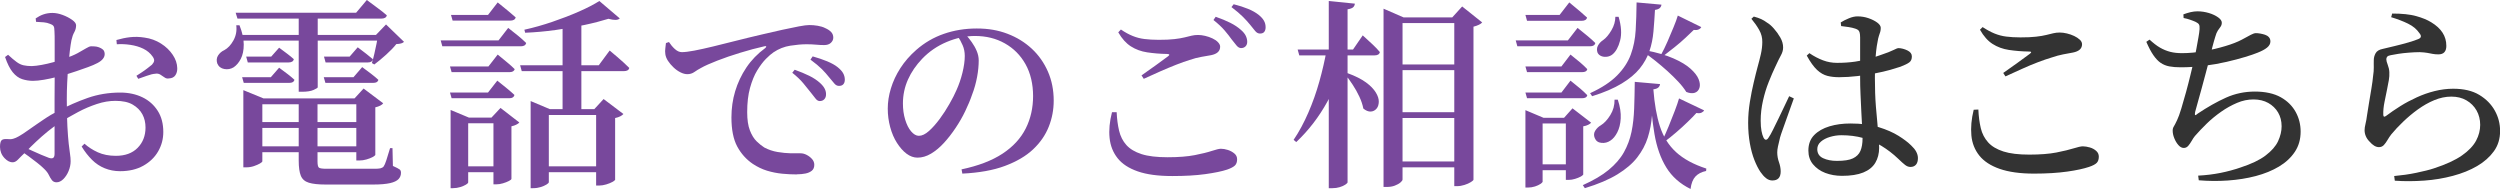
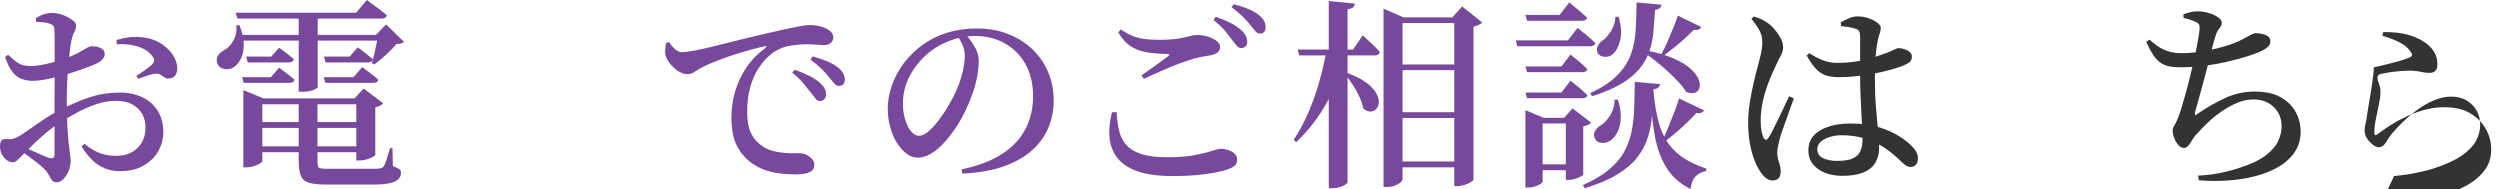
<svg xmlns="http://www.w3.org/2000/svg" id="_レイヤー_2" data-name="レイヤー_2" viewBox="0 0 247.39 18.7">
  <defs>
    <style>
      .cls-1 {
        fill: #78489c;
      }

      .cls-2 {
        fill: #333;
      }
    </style>
  </defs>
  <g id="_レイヤー_3" data-name="レイヤー_3">
    <g>
      <path class="cls-1" d="M11.88,16.94c-.55,0-1.05-.1-1.52-.29s-.89-.47-1.26-.84c-.37-.37-.71-.8-1.02-1.31l.28-.28c.37.33.81.62,1.32.85.51.23,1.1.35,1.78.35.92,0,1.64-.26,2.16-.79.52-.53.78-1.2.78-2.01,0-.48-.1-.92-.31-1.31-.21-.39-.53-.71-.96-.96-.43-.25-1-.37-1.71-.37-.59,0-1.2.1-1.83.31-.63.21-1.26.47-1.87.8-.61.33-1.2.66-1.76,1.01-.37.24-.77.53-1.19.87-.42.34-.82.69-1.2,1.05-.38.36-.72.69-1.01,1-.35.33-.61.59-.78.77-.17.18-.35.27-.52.27-.16,0-.3-.04-.43-.11-.13-.07-.25-.17-.37-.29-.16-.17-.28-.35-.35-.54s-.11-.38-.11-.58c0-.32.05-.53.14-.64.09-.11.27-.15.52-.14.27.03.48.02.65-.03.17-.05.34-.12.53-.23.24-.13.58-.35,1.01-.66.43-.31.91-.63,1.42-.98s1.02-.65,1.51-.9c.93-.49,1.9-.92,2.9-1.27,1-.35,2.07-.53,3.22-.53.83,0,1.56.16,2.2.47.64.31,1.14.76,1.51,1.34s.55,1.28.55,2.09c0,.69-.17,1.33-.51,1.92-.34.59-.83,1.06-1.47,1.42-.64.36-1.41.54-2.3.54ZM3.26,8c-.37,0-.73-.06-1.07-.17-.34-.11-.65-.34-.93-.68-.28-.34-.53-.84-.76-1.51l.3-.22c.33.31.61.54.84.71.23.17.46.28.69.33.23.05.5.08.81.08.29-.01.62-.05.99-.12.37-.07.74-.15,1.13-.26.39-.11.75-.22,1.08-.34.55-.19.99-.37,1.34-.56.35-.19.63-.35.84-.48.21-.13.38-.2.5-.2.07,0,.17,0,.32.01.15,0,.3.04.45.09.15.05.28.13.39.22.11.09.17.24.18.44,0,.35-.24.65-.72.9-.25.13-.56.27-.93.4-.37.13-.75.27-1.14.4-.39.13-.76.25-1.11.36-.21.05-.51.13-.9.23s-.79.19-1.21.26c-.42.07-.78.11-1.09.11ZM5.6,18.04c-.2,0-.35-.07-.46-.21-.11-.14-.21-.31-.31-.52-.1-.21-.26-.41-.47-.61-.19-.19-.42-.39-.69-.6-.27-.21-.55-.42-.83-.63-.28-.21-.54-.38-.78-.53l.3-.4c.27.12.55.25.85.39.3.14.59.27.88.39s.54.22.75.3c.21.07.36.06.44-.01.08-.07.12-.2.12-.39v-5.46c0-.48,0-1.05.01-1.71,0-.66,0-1.32,0-1.98v-1.8c0-.54,0-.93-.02-1.17,0-.27-.03-.44-.1-.53-.07-.09-.18-.16-.34-.21-.19-.08-.39-.13-.61-.15s-.48-.04-.77-.05l-.04-.34c.25-.17.51-.31.78-.4.27-.09.56-.14.88-.14s.66.07,1.01.2c.35.13.66.29.93.48.27.19.4.37.4.54,0,.25-.06.48-.18.69-.12.21-.21.47-.28.79-.05.27-.11.62-.16,1.06-.05.44-.1.93-.15,1.47-.05.54-.08,1.09-.11,1.66-.03.57-.04,1.12-.04,1.65,0,1.11.02,2.01.06,2.71.04.7.08,1.26.13,1.69.05.43.09.77.13,1.02.04.25.06.49.06.72,0,.32-.07.64-.2.96-.13.32-.31.59-.52.8-.21.21-.44.32-.68.32ZM16.72,7.76c-.16.03-.31,0-.44-.1-.13-.09-.27-.19-.42-.28-.15-.09-.32-.12-.52-.08-.2.01-.47.08-.81.2-.34.12-.62.22-.85.3l-.18-.3c.13-.08.3-.19.51-.33.21-.14.41-.28.6-.43.19-.15.34-.26.43-.34.12-.13.19-.26.21-.37.02-.11-.02-.25-.13-.41-.24-.35-.55-.61-.94-.8-.39-.19-.81-.31-1.27-.38-.46-.07-.91-.09-1.35-.06l-.04-.42c.45-.13.91-.23,1.36-.28.45-.05.93-.04,1.42.04.6.08,1.14.28,1.63.59.49.31.87.68,1.16,1.11s.44.87.45,1.32c.01.27-.05.5-.18.7-.13.2-.35.31-.64.32Z" />
      <path class="cls-1" d="M23.38,2.5h.32c.28.71.42,1.34.42,1.91s-.1,1.04-.29,1.41c-.19.37-.43.65-.71.84-.28.17-.59.23-.92.17-.33-.06-.57-.24-.7-.55-.09-.29-.07-.56.08-.79.15-.23.35-.41.62-.53.35-.19.65-.51.9-.96.25-.45.35-.95.28-1.5ZM23.32,1.26h11.92l1.06-1.26c.44.33.82.61,1.13.84.31.23.6.45.85.68-.05.21-.23.32-.54.32h-14.24l-.18-.58ZM23.7,3.46h14.86v.56h-14.86v-.56ZM23.96,7.64h2.84l.82-.94c.35.25.64.47.87.65.23.18.45.36.65.55-.05.2-.22.3-.5.3h-4.52l-.16-.56ZM24.08,9.74v-.82l2,.82h10.08v.58h-10.2v5.64c0,.05-.08.13-.24.22-.16.09-.36.18-.6.26-.24.08-.49.12-.76.12h-.28v-6.82ZM24.36,5.6h2.48l.78-.88c.32.24.6.45.83.62.23.17.44.35.63.52-.05.21-.23.32-.52.32h-4.04l-.16-.58ZM25.08,12.08h11.04v.58h-11.04v-.58ZM25.08,14.48h11.04v.58h-11.04v-.58ZM29.56,1.26h1.88v7.38c0,.05-.14.14-.41.26-.27.12-.66.18-1.15.18h-.32V1.26ZM29.56,9.8h1.86v6.18c0,.33.05.54.14.61s.34.11.74.11h4.74c.25,0,.45-.01.59-.04.14-.03.25-.09.33-.18.08-.11.17-.31.27-.62.1-.31.22-.71.37-1.2h.24l.04,1.76c.36.16.58.28.67.35.09.07.13.18.13.33,0,.24-.08.45-.24.62-.16.17-.44.31-.84.4-.4.09-.95.14-1.66.14h-4.72c-.72,0-1.27-.06-1.66-.18s-.65-.35-.79-.69c-.14-.34-.21-.84-.21-1.51v-6.08ZM32.04,7.64h2.94l.86-1c.36.27.67.5.92.69.25.19.48.38.68.57-.04.2-.21.3-.5.3h-4.74l-.16-.56ZM32.06,5.6h2.54l.8-.92c.33.25.62.47.85.65s.45.36.65.53c-.04.21-.21.32-.5.32h-4.18l-.16-.58ZM35.26,9.74h-.18l.9-.98,1.94,1.46c-.05.08-.15.16-.29.23-.14.07-.3.13-.49.17v4.72s-.09.11-.26.2c-.17.09-.38.17-.62.24-.24.07-.47.1-.7.1h-.3v-6.14ZM37.42,3.46h-.22l1-1.04,1.78,1.72c-.12.13-.37.21-.76.22-.25.32-.59.67-1.01,1.05-.42.38-.81.7-1.17.97l-.24-.14c.08-.25.16-.55.24-.9s.15-.69.22-1.02c.07-.33.12-.62.16-.86Z" />
-       <path class="cls-1" d="M43.61,4h5.72l.96-1.24c.41.32.76.6,1.04.83.28.23.53.46.74.67-.05.21-.23.32-.52.32h-7.78l-.16-.58ZM44.53,6.58h3.8l.92-1.18c.39.32.71.59.97.8.26.21.5.43.71.64-.05.2-.23.3-.52.3h-5.72l-.16-.56ZM44.53,9.16h3.76l.92-1.18c.39.31.71.57.98.79s.51.43.72.63c-.05.21-.22.32-.5.32h-5.72l-.16-.56ZM44.59,11.64v-.76l1.82.76h3.38v.56h-3.46v5.84c0,.07-.07.14-.22.23-.15.09-.33.17-.56.24-.23.07-.47.11-.72.11h-.24v-6.98ZM44.63,1.48h3.66l.96-1.24c.4.32.74.6,1.02.83.28.23.53.45.76.65-.05.21-.23.32-.54.32h-5.7l-.16-.56ZM45.43,16.46h4.36v.58h-4.36v-.58ZM48.83,11.64h-.2l.9-.96,1.86,1.44c-.05.07-.15.14-.29.21-.14.07-.3.13-.49.17v5.2c0,.05-.08.12-.25.21-.17.09-.36.16-.59.23-.23.07-.44.1-.64.1h-.3v-6.6ZM51.47,6.46h7.78l1.08-1.46c.25.21.49.41.7.59.21.18.43.37.65.57.22.2.42.39.59.56-.04.21-.22.32-.54.32h-10.1l-.16-.58ZM59.31.1l2.02,1.72c-.08.09-.22.14-.41.15-.19,0-.43-.03-.71-.11-.68.21-1.47.42-2.37.61-.9.19-1.86.36-2.87.5-1.01.14-2.01.23-3,.27l-.08-.3c.91-.2,1.83-.46,2.77-.78.94-.32,1.82-.66,2.64-1.02.82-.36,1.49-.71,2.01-1.04ZM52.51,10.8v-.8l1.9.8h5.52v.58h-5.62v6.64c0,.07-.08.15-.23.24s-.34.18-.57.25c-.23.07-.47.11-.74.11h-.26v-7.82ZM53.51,16.46h6.36v.58h-6.36v-.58ZM55.67,2.32l1.86-.66v9.32h-1.86V2.32ZM58.99,10.8h-.18l.92-1,1.96,1.48c-.07.08-.17.16-.31.23-.14.07-.31.13-.51.17v6.12s-.09.11-.26.2c-.17.09-.38.18-.62.25-.24.07-.47.11-.68.11h-.32v-7.56Z" />
      <path class="cls-1" d="M78.86,17.26c-.45,0-.94-.02-1.45-.07-.51-.05-1.02-.15-1.51-.3-.49-.15-.96-.38-1.4-.67-.65-.44-1.17-1.02-1.55-1.73-.38-.71-.57-1.67-.57-2.87,0-.89.12-1.76.37-2.59.25-.83.62-1.62,1.11-2.35.49-.73,1.11-1.37,1.86-1.92.08-.07.11-.12.1-.16-.01-.04-.07-.05-.18-.02-.77.17-1.57.39-2.39.64-.82.25-1.58.51-2.27.78-.69.27-1.24.51-1.64.74-.2.11-.41.23-.62.38s-.45.22-.7.22c-.21,0-.44-.06-.68-.18-.24-.12-.47-.28-.69-.49-.22-.21-.4-.42-.55-.65-.15-.23-.23-.45-.26-.66-.03-.2-.03-.4,0-.59.03-.19.05-.36.06-.51l.3-.1c.16.25.35.48.58.69.23.21.46.31.7.31.28,0,.69-.05,1.22-.15s1.15-.24,1.86-.41c.71-.17,1.47-.36,2.29-.57.82-.21,1.66-.41,2.51-.61.73-.17,1.42-.33,2.05-.47.63-.14,1.18-.25,1.65-.34.47-.09.81-.13,1.02-.13.28,0,.56.02.84.07.28.05.53.12.74.23.25.11.45.24.59.39.14.15.21.34.21.55,0,.2-.08.37-.24.52-.16.15-.38.22-.66.22-.24,0-.51-.01-.81-.04-.3-.03-.62-.04-.95-.04-.47,0-1,.05-1.59.14-.59.09-1.15.31-1.67.66-.2.13-.45.35-.74.64s-.58.68-.87,1.15c-.29.47-.52,1.05-.71,1.73-.19.68-.28,1.48-.28,2.4,0,.75.09,1.35.27,1.81.18.46.4.82.67,1.08.27.26.52.46.76.61.4.21.83.36,1.3.44.47.08.91.12,1.32.13.41,0,.73,0,.96,0,.2,0,.4.05.61.16.21.11.38.24.53.41.15.17.22.36.22.57,0,.25-.08.45-.24.58-.16.13-.37.23-.63.28-.26.05-.54.08-.85.08ZM81.12,10c-.15,0-.29-.08-.42-.25s-.29-.37-.48-.61c-.2-.25-.44-.55-.72-.89-.28-.34-.65-.69-1.1-1.05l.24-.3c.53.19,1.01.39,1.44.6s.78.45,1.06.7c.23.21.39.41.48.6.09.19.13.37.12.56,0,.19-.06.34-.17.46s-.26.18-.45.18ZM83.02,8.5c-.17,0-.33-.08-.46-.24-.13-.16-.31-.37-.52-.62-.2-.25-.43-.52-.7-.79-.27-.27-.65-.59-1.14-.95l.22-.32c.53.15,1.01.31,1.44.49.43.18.77.37,1.02.57.25.2.44.4.55.6.11.2.17.41.17.64,0,.2-.05.35-.15.46-.1.11-.24.16-.43.16Z" />
      <path class="cls-1" d="M95.15,16.76c1.65-.35,3-.86,4.05-1.55,1.05-.69,1.81-1.52,2.3-2.49.49-.97.73-2.05.73-3.22s-.25-2.26-.75-3.15c-.5-.89-1.18-1.57-2.05-2.06-.87-.49-1.85-.73-2.96-.73-.92,0-1.85.2-2.78.59-.93.39-1.75.95-2.44,1.67-.6.63-1.07,1.31-1.4,2.05-.33.74-.5,1.53-.5,2.37,0,.57.07,1.1.22,1.59.15.49.34.88.59,1.17.25.29.5.44.77.44.31,0,.64-.16,1-.48.36-.32.71-.72,1.06-1.19.35-.47.67-.97.96-1.48.29-.51.53-.97.7-1.37.24-.53.44-1.11.59-1.72.15-.61.23-1.17.23-1.66,0-.39-.07-.74-.21-1.06-.14-.32-.3-.62-.49-.9l.8-.14c.2.21.4.46.59.73.19.27.36.56.49.87.13.31.2.62.2.94,0,.49-.05,1.04-.16,1.63-.11.59-.27,1.18-.5,1.77-.17.51-.4,1.04-.67,1.61-.27.57-.59,1.12-.95,1.66s-.74,1.03-1.15,1.48c-.41.45-.83.8-1.28,1.07-.45.27-.9.4-1.35.4-.37,0-.73-.13-1.08-.39-.35-.26-.66-.62-.95-1.07-.29-.45-.51-.97-.67-1.56-.16-.59-.24-1.2-.24-1.84s.1-1.3.31-1.99c.21-.69.52-1.36.94-2.01.42-.65.94-1.25,1.57-1.8.81-.71,1.72-1.24,2.73-1.59,1.01-.35,2.09-.53,3.25-.53s2.12.17,3.04.52,1.72.84,2.41,1.48,1.22,1.4,1.6,2.27c.38.87.57,1.83.57,2.87,0,.89-.16,1.75-.49,2.58-.33.83-.84,1.57-1.55,2.24-.71.67-1.64,1.21-2.79,1.64-1.15.43-2.56.68-4.21.76l-.08-.42Z" />
      <path class="cls-1" d="M116,17.42c-1.39,0-2.52-.15-3.41-.46-.89-.31-1.55-.74-2-1.31-.45-.57-.71-1.23-.79-2-.08-.77,0-1.62.24-2.55h.46c.03.67.11,1.28.24,1.83.13.55.37,1.03.72,1.42s.85.69,1.5.9c.65.21,1.51.31,2.58.31s1.98-.07,2.69-.21,1.28-.28,1.7-.42c.42-.14.72-.21.89-.21.21,0,.44.04.69.12.25.08.46.2.64.35.18.15.27.34.27.57,0,.27-.07.47-.21.61-.14.14-.4.28-.77.41-.51.17-1.23.32-2.16.45-.93.13-2.03.19-3.28.19ZM112.96,7.46c.44-.31.91-.64,1.41-1,.5-.36.91-.66,1.23-.9.17-.13.14-.21-.1-.22-.72-.01-1.38-.07-1.98-.16-.6-.09-1.14-.29-1.61-.59-.47-.3-.89-.76-1.25-1.39l.26-.28c.41.28.8.49,1.17.64.37.15.75.25,1.16.3s.88.08,1.41.08c.63,0,1.14-.02,1.55-.07.41-.05.74-.1,1.01-.17.27-.07.5-.12.7-.17.2-.05.41-.07.64-.07.21,0,.45.03.7.09.25.06.49.14.72.25.23.11.41.23.55.38.14.15.21.29.21.44,0,.44-.3.72-.9.84-.29.05-.62.11-.97.17-.35.06-.74.16-1.17.31-.36.11-.79.26-1.3.46-.51.2-1.03.42-1.58.66-.55.24-1.09.49-1.64.74l-.22-.34ZM122.8,4.76c-.16-.01-.31-.1-.44-.26-.13-.16-.29-.36-.48-.6-.19-.27-.42-.56-.7-.89-.28-.33-.65-.67-1.1-1.03l.22-.32c.55.19,1.03.39,1.45.6.42.21.77.45,1.05.7.23.2.39.4.48.59.09.19.14.39.14.59,0,.19-.06.34-.17.45s-.26.17-.45.17ZM124.68,3.32c-.17,0-.33-.08-.47-.25-.14-.17-.31-.38-.51-.63-.2-.24-.43-.5-.7-.77-.27-.27-.65-.6-1.14-.97l.22-.28c.53.13,1.01.29,1.43.46s.76.37,1.03.58c.25.2.43.4.54.6.11.2.16.41.16.64,0,.2-.05.35-.14.46-.09.11-.23.16-.42.16Z" />
      <path class="cls-1" d="M131.29,4.9h1.92v.32c-.41,1.72-1.03,3.33-1.86,4.84-.83,1.51-1.85,2.84-3.08,4l-.26-.22c.55-.81,1.03-1.71,1.46-2.7.43-.99.79-2.01,1.09-3.08.3-1.07.54-2.12.73-3.16ZM128.41,4.9h5.48l.96-1.4c.4.36.73.67,1,.92.27.25.5.5.7.74-.05.21-.23.32-.52.32h-7.46l-.16-.58ZM131.49.1l2.58.26c-.01.15-.07.27-.17.36-.1.09-.28.16-.55.2v17.12c0,.05-.07.13-.22.23-.15.1-.33.18-.56.25s-.46.1-.7.1h-.38V.1ZM133.35,7.24c.77.28,1.38.59,1.83.92.45.33.77.67.97,1,.2.33.3.64.29.92s-.08.51-.23.68c-.15.17-.34.27-.57.28-.23.01-.48-.09-.73-.3-.07-.37-.2-.76-.39-1.17s-.41-.8-.66-1.18c-.25-.38-.49-.72-.73-1.01l.22-.14ZM136.91,1.72v-.86l1.98.86h5.9v.56h-6v15.48c0,.08-.07.18-.21.3-.14.12-.33.22-.56.31-.23.09-.5.13-.79.13h-.32V1.72ZM137.93,15.98h6.96v.58h-6.96v-.58ZM137.95,6.38h6.96v.56h-6.96v-.56ZM137.95,11.1h6.96v.58h-6.96v-.58ZM143.91,1.72h-.2l.98-1.08,1.98,1.58c-.07.08-.17.16-.32.23-.15.07-.33.14-.54.19v15.14c0,.05-.09.13-.26.24-.17.11-.38.2-.63.28-.25.08-.49.12-.73.12h-.28V1.72Z" />
      <path class="cls-1" d="M149.99,4h5.16l.96-1.24c.4.32.74.6,1.02.83.28.23.53.46.74.67-.05.21-.23.32-.52.32h-7.2l-.16-.58ZM150.95,1.48h3.38l.96-1.24c.4.33.74.61,1.01.84.27.23.52.45.75.66-.05.21-.23.32-.54.32h-5.4l-.16-.58ZM150.95,6.58h3.56l.9-1.18c.39.31.71.57.97.79.26.22.49.44.69.65-.04.2-.21.3-.52.3h-5.44l-.16-.56ZM150.95,9.16h3.56l.9-1.18c.39.31.71.57.97.79s.49.44.69.65c-.04.2-.21.3-.52.3h-5.44l-.16-.56ZM150.95,11.66v-.76l1.8.76h3.28v.56h-3.38v5.78s-.07.11-.21.2c-.14.09-.32.18-.54.25-.22.07-.46.11-.71.11h-.24v-6.9ZM151.84,16.26h4.12v.58h-4.12v-.58ZM154.95,11.66h-.18l.84-.94,1.84,1.42c-.05.07-.15.14-.29.21-.14.07-.3.12-.49.15v4.78s-.08.1-.24.19c-.16.09-.35.16-.57.23-.22.07-.43.1-.63.1h-.28v-6.14ZM163.61,8.84c-.03.89-.07,1.74-.13,2.53-.06.79-.2,1.54-.42,2.24-.22.7-.57,1.35-1.04,1.96-.47.61-1.13,1.17-1.96,1.68-.83.51-1.91.97-3.23,1.37l-.2-.3c1.05-.47,1.91-.97,2.56-1.51s1.16-1.12,1.51-1.75c.35-.63.6-1.3.75-2.02.15-.72.23-1.49.26-2.31.03-.82.05-1.7.06-2.63l2.5.22c-.01.13-.07.25-.17.34-.1.09-.26.15-.49.18ZM161.95.24l2.46.22c-.01.13-.07.25-.17.34-.1.09-.26.15-.47.18-.04.73-.09,1.44-.15,2.13-.06.69-.19,1.34-.4,1.95-.21.61-.53,1.19-.96,1.72-.43.53-1.03,1.03-1.79,1.49-.76.46-1.73.88-2.92,1.25l-.2-.3c1.16-.53,2.05-1.12,2.68-1.76.63-.64,1.08-1.33,1.35-2.07.27-.74.43-1.54.48-2.4.05-.86.08-1.78.09-2.75ZM159.77,9.86h.32c.23.69.32,1.31.29,1.86-.03.55-.15,1.01-.34,1.38-.19.37-.42.65-.69.82-.25.17-.54.25-.87.22-.33-.03-.55-.19-.67-.48-.11-.27-.09-.51.05-.73.14-.22.32-.4.55-.53.33-.2.65-.54.94-1.01.29-.47.43-.98.42-1.53ZM159.85,1.66h.32c.27.92.32,1.7.15,2.35-.17.65-.42,1.1-.75,1.37-.15.12-.32.2-.52.23-.2.03-.39.02-.57-.05-.18-.07-.31-.18-.39-.34-.09-.25-.08-.49.04-.71.12-.22.29-.4.52-.55.28-.2.55-.52.81-.96.26-.44.39-.89.39-1.34ZM162.85,4.98c1.11.21,2.02.48,2.75.8.73.32,1.29.66,1.69,1.02.4.36.67.71.8,1.04.13.33.16.62.08.86-.08.24-.23.4-.46.48-.23.08-.51.05-.84-.08-.2-.32-.46-.66-.79-1.01-.33-.35-.69-.71-1.08-1.06-.39-.35-.79-.69-1.19-1.01s-.78-.6-1.14-.84l.18-.2ZM163.61,8.84c.11,1.43.32,2.65.65,3.67.33,1.02.86,1.87,1.59,2.54.73.67,1.73,1.22,3,1.63l-.02.24c-.45.09-.81.28-1.06.55-.25.27-.41.68-.48,1.23-1.04-.51-1.84-1.22-2.4-2.13s-.95-2.02-1.17-3.31c-.22-1.29-.36-2.75-.43-4.36l.32-.06ZM166.03,1.54l2.32,1.14c-.04.09-.12.17-.25.23-.13.06-.29.08-.49.05-.21.21-.49.47-.82.78-.33.31-.69.62-1.08.93-.39.31-.77.61-1.14.89l-.2-.14c.21-.39.43-.82.64-1.31.21-.49.41-.96.6-1.42s.33-.84.42-1.15ZM166.15,9.74l2.48,1.18c-.03.08-.11.15-.24.22s-.31.08-.52.04c-.21.24-.5.53-.85.87s-.73.69-1.14,1.04c-.41.35-.81.68-1.21.97l-.18-.12c.2-.43.41-.9.63-1.43.22-.53.42-1.04.61-1.54s.33-.91.42-1.23Z" />
      <path class="cls-2" d="M175.39,17.86c-.23,0-.44-.08-.63-.23-.19-.15-.38-.36-.55-.61-.21-.31-.41-.7-.6-1.18s-.34-1.03-.45-1.65c-.11-.62-.17-1.3-.17-2.03,0-.69.06-1.38.17-2.07.11-.69.24-1.33.38-1.92.14-.59.26-1.09.37-1.49.13-.48.25-.92.34-1.33.09-.41.14-.8.14-1.19.01-.41-.09-.81-.31-1.2-.22-.39-.48-.75-.77-1.1l.24-.22c.29.08.54.16.73.25.19.09.4.21.61.37.19.11.4.29.64.56.24.27.45.56.64.89.19.33.28.66.28.99,0,.25-.07.51-.21.76-.14.25-.33.64-.57,1.16-.2.41-.41.91-.64,1.48-.23.57-.42,1.19-.57,1.85-.15.66-.23,1.32-.23,1.99,0,.41.03.75.08,1.02s.12.49.2.66c.07.13.14.2.23.21.09,0,.18-.06.27-.21.12-.17.27-.43.44-.78.17-.35.36-.73.56-1.14.2-.41.39-.82.58-1.21.19-.39.34-.72.46-.97l.46.22c-.09.27-.21.58-.34.95-.13.37-.27.74-.4,1.12s-.26.73-.37,1.04-.2.56-.25.75c-.09.37-.16.67-.21.9s-.07.42-.07.58c0,.33.06.66.17.97.11.31.17.62.17.91,0,.6-.27.9-.82.9ZM182.01,7.64c-.43,0-.82-.04-1.17-.13-.35-.09-.7-.28-1.03-.59s-.67-.78-1.02-1.42l.26-.24c.45.31.9.54,1.35.71.45.17.91.25,1.39.25.64,0,1.23-.04,1.78-.12.55-.08,1.03-.18,1.46-.31.43-.13.79-.24,1.08-.35.59-.2,1.01-.36,1.26-.49s.42-.19.5-.19c.29.01.59.09.88.23.29.14.44.34.44.59,0,.27-.08.46-.25.59-.17.13-.46.27-.87.43-.23.08-.56.18-1.01.31-.45.13-.95.24-1.51.35-.56.11-1.15.2-1.76.27-.61.07-1.21.11-1.78.11ZM182.27,17.4c-.6,0-1.15-.1-1.65-.29s-.9-.48-1.21-.85c-.31-.37-.46-.83-.46-1.36,0-.63.19-1.14.57-1.53s.89-.68,1.52-.87c.63-.19,1.32-.28,2.07-.28,1.08,0,2.01.12,2.79.36.78.24,1.44.53,1.97.86.53.33.95.65,1.26.96.21.2.38.4.49.61.11.21.17.42.17.63,0,.28-.06.5-.19.65-.13.15-.31.23-.55.23-.19,0-.36-.07-.53-.2s-.39-.33-.67-.6c-.53-.51-1.09-.93-1.66-1.28s-1.19-.61-1.84-.79c-.65-.18-1.37-.27-2.14-.27-.39,0-.76.06-1.13.17-.37.11-.67.27-.9.47s-.35.45-.35.74c0,.41.19.71.57.89.38.18.84.27,1.37.27.71,0,1.24-.08,1.59-.25.35-.17.6-.41.74-.74.14-.33.21-.74.21-1.23,0-.28-.01-.65-.04-1.1-.03-.45-.05-.96-.08-1.51-.03-.55-.05-1.13-.08-1.72-.03-.59-.04-1.16-.04-1.69v-3.96c0-.23-.02-.39-.05-.5-.03-.11-.08-.19-.14-.24-.06-.05-.15-.1-.27-.14-.2-.07-.42-.12-.67-.16s-.5-.07-.75-.1l-.04-.36c.23-.15.5-.28.81-.41.31-.13.6-.19.85-.19.37,0,.74.06,1.09.18s.64.27.87.44c.23.17.34.35.34.52,0,.15-.02.28-.05.39s-.08.24-.13.39c-.05.15-.1.35-.14.62-.05.24-.1.55-.14.92s-.07.79-.09,1.24c-.02.45-.03.91-.03,1.38,0,1.03.03,1.98.1,2.85.07.87.14,1.66.21,2.35s.11,1.27.11,1.72c0,.57-.13,1.07-.38,1.49-.25.42-.65.74-1.19.96s-1.24.33-2.11.33Z" />
-       <path class="cls-2" d="M201.27,17.18c-1.37,0-2.5-.16-3.39-.47-.89-.31-1.56-.75-2.01-1.31-.45-.56-.72-1.23-.79-2-.07-.77,0-1.62.23-2.54l.46-.02c.03.68.11,1.29.24,1.84.13.55.38,1.02.73,1.41.35.39.86.69,1.51.9.65.21,1.51.31,2.56.31s1.98-.07,2.69-.21c.71-.14,1.28-.28,1.7-.41.42-.13.72-.2.91-.2.21,0,.44.04.69.11.25.07.46.19.63.34.17.15.26.34.26.57,0,.27-.07.47-.2.61-.13.14-.39.28-.78.41-.51.17-1.22.33-2.15.46-.93.13-2.02.2-3.29.2ZM198.23,7.22c.44-.31.91-.64,1.41-1,.5-.36.91-.66,1.23-.9.19-.15.16-.22-.08-.22-.73-.01-1.4-.07-2-.16-.6-.09-1.14-.29-1.61-.59s-.89-.77-1.25-1.41l.26-.26c.43.28.82.49,1.19.64.37.15.75.25,1.15.3.4.05.87.08,1.4.08.63,0,1.14-.02,1.55-.07.41-.05.74-.1,1.01-.17s.5-.12.7-.17c.2-.05.41-.07.64-.07.21,0,.45.03.7.09.25.06.49.14.72.25.23.11.41.23.56.37.15.14.22.29.22.45,0,.43-.3.7-.9.82-.29.05-.62.11-.97.18-.35.07-.74.17-1.17.32-.37.11-.81.26-1.31.45s-1.03.41-1.58.66c-.55.25-1.1.5-1.65.75l-.22-.34Z" />
      <path class="cls-2" d="M215.79,6.66c-.43,0-.8-.03-1.12-.09-.32-.06-.61-.18-.86-.35-.25-.17-.49-.43-.72-.76s-.46-.77-.7-1.32l.32-.22c.36.33.7.6,1.03.79.33.19.67.33,1.02.42.35.09.74.13,1.17.13.69,0,1.41-.07,2.16-.2.75-.13,1.45-.3,2.12-.5s1.21-.41,1.64-.64c.39-.21.68-.37.89-.48.21-.11.37-.16.49-.16s.26.01.43.04c.17.03.33.07.48.12.15.05.28.13.38.24.1.11.15.25.15.42,0,.23-.11.43-.33.61-.22.18-.54.35-.95.51-.29.12-.7.26-1.23.42-.53.16-1.13.32-1.82.48-.69.16-1.42.29-2.2.39-.78.1-1.56.15-2.35.15ZM217.52,17.38c.77-.04,1.51-.13,2.21-.27.7-.14,1.36-.32,1.97-.53,1.07-.35,1.9-.74,2.49-1.19.59-.45,1.01-.92,1.24-1.42s.35-.99.35-1.47c0-.52-.12-.98-.35-1.37-.23-.39-.56-.71-.97-.94s-.9-.35-1.46-.35-1.09.11-1.63.34c-.54.23-1.07.52-1.58.88-.51.36-.99.75-1.42,1.17-.43.42-.82.83-1.17,1.23-.11.13-.21.29-.32.48-.11.19-.22.35-.34.49-.12.14-.27.21-.44.21-.19,0-.36-.09-.53-.28-.17-.19-.3-.41-.41-.68-.11-.27-.16-.52-.16-.76,0-.16.04-.29.11-.4.07-.11.18-.32.33-.64.12-.25.26-.63.41-1.13s.31-1.04.47-1.63.31-1.16.44-1.71c.13-.55.25-1.02.34-1.41.09-.4.18-.8.25-1.2s.14-.77.2-1.11c.06-.34.1-.61.11-.81.01-.21,0-.37-.06-.46-.05-.09-.17-.18-.34-.26-.15-.07-.32-.13-.51-.2-.19-.07-.42-.13-.67-.18l-.02-.36c.25-.09.49-.17.72-.22.23-.05.45-.08.66-.08.4,0,.78.06,1.15.17.37.11.67.26.91.43.24.17.36.35.36.52,0,.16-.04.29-.12.4-.08.11-.17.23-.27.38-.1.15-.18.35-.25.6-.09.29-.19.63-.29,1.02-.1.39-.21.84-.33,1.36-.11.4-.22.84-.35,1.32s-.26.96-.39,1.45c-.13.49-.26.93-.37,1.33s-.2.73-.27.98c-.03.16-.03.26,0,.3.03.04.11,0,.26-.14.97-.65,1.91-1.18,2.8-1.58.89-.4,1.85-.6,2.86-.6s1.89.19,2.55.56c.66.37,1.15.86,1.48,1.46s.49,1.25.49,1.94c0,.76-.19,1.43-.57,2-.38.57-.9,1.06-1.57,1.46-.67.4-1.43.71-2.3.94-.87.23-1.78.37-2.74.44-.96.07-1.93.06-2.9-.02l-.06-.46Z" />
-       <path class="cls-2" d="M236.91,17.42c.76-.07,1.49-.17,2.2-.32.71-.15,1.29-.29,1.74-.44,1.19-.39,2.11-.81,2.78-1.28.67-.47,1.13-.96,1.4-1.47.27-.51.4-1.03.4-1.55s-.12-1.01-.36-1.43c-.24-.42-.57-.75-1-1-.43-.25-.93-.37-1.5-.37s-1.12.12-1.68.35c-.56.23-1.1.54-1.63.92-.53.38-1.01.79-1.46,1.22-.45.43-.84.85-1.17,1.25-.13.17-.26.36-.37.55-.11.19-.23.36-.36.5s-.29.21-.49.21c-.31,0-.62-.19-.94-.56-.16-.16-.28-.34-.36-.53-.08-.19-.12-.39-.12-.59,0-.17.03-.38.09-.62.06-.24.11-.52.15-.84.05-.35.12-.76.2-1.25s.16-.97.24-1.44c.08-.47.13-.87.16-1.19.05-.35.08-.64.07-.87s0-.47,0-.71.06-.47.18-.69.35-.36.7-.43c.32-.08.71-.17,1.17-.28.46-.11.92-.23,1.37-.36.45-.13.8-.25,1.04-.36.25-.12.27-.31.04-.58-.25-.37-.62-.68-1.11-.92s-1.04-.45-1.67-.64l.1-.36c.97,0,1.76.08,2.37.25.61.17,1.1.37,1.49.61.51.31.88.65,1.13,1.04.25.39.37.82.37,1.3,0,.27-.06.47-.19.62-.13.15-.33.22-.61.22-.21,0-.4-.02-.56-.05-.16-.03-.34-.07-.53-.1-.19-.03-.44-.06-.75-.07-.33,0-.69.02-1.08.05s-.74.07-1.05.12c-.31.05-.56.09-.73.13-.17.03-.29.08-.35.15-.06.07-.09.16-.09.25,0,.13.05.32.14.55.09.23.15.48.16.73.01.27,0,.53-.05.79-.05.26-.1.56-.17.89-.08.41-.17.84-.26,1.28-.09.44-.13.85-.12,1.24,0,.21.09.26.26.14.44-.33.92-.66,1.43-.98.51-.32,1.06-.61,1.63-.87.57-.26,1.16-.47,1.77-.62.61-.15,1.22-.23,1.83-.23,1.04,0,1.9.2,2.58.61.68.41,1.19.93,1.54,1.56.35.63.52,1.3.52,2.01,0,.76-.2,1.43-.61,2-.41.57-.96,1.06-1.66,1.47-.7.41-1.5.73-2.4.97-.9.24-1.84.4-2.83.47-.99.07-1.96.08-2.92.01l-.06-.46Z" />
+       <path class="cls-2" d="M236.91,17.42c.76-.07,1.49-.17,2.2-.32.71-.15,1.29-.29,1.74-.44,1.19-.39,2.11-.81,2.78-1.28.67-.47,1.13-.96,1.4-1.47.27-.51.4-1.03.4-1.55s-.12-1.01-.36-1.43c-.24-.42-.57-.75-1-1-.43-.25-.93-.37-1.5-.37s-1.12.12-1.68.35c-.56.23-1.1.54-1.63.92-.53.38-1.01.79-1.46,1.22-.45.43-.84.85-1.17,1.25-.13.17-.26.36-.37.55-.11.19-.23.36-.36.5s-.29.21-.49.21c-.31,0-.62-.19-.94-.56-.16-.16-.28-.34-.36-.53-.08-.19-.12-.39-.12-.59,0-.17.03-.38.09-.62.06-.24.11-.52.15-.84.05-.35.12-.76.2-1.25s.16-.97.24-1.44c.08-.47.13-.87.16-1.19.05-.35.08-.64.07-.87c.32-.08.71-.17,1.17-.28.46-.11.92-.23,1.37-.36.45-.13.8-.25,1.04-.36.25-.12.27-.31.04-.58-.25-.37-.62-.68-1.11-.92s-1.04-.45-1.67-.64l.1-.36c.97,0,1.76.08,2.37.25.61.17,1.1.37,1.49.61.51.31.88.65,1.13,1.04.25.39.37.82.37,1.3,0,.27-.06.47-.19.62-.13.15-.33.22-.61.22-.21,0-.4-.02-.56-.05-.16-.03-.34-.07-.53-.1-.19-.03-.44-.06-.75-.07-.33,0-.69.02-1.08.05s-.74.07-1.05.12c-.31.05-.56.09-.73.13-.17.03-.29.08-.35.15-.06.07-.09.16-.09.25,0,.13.05.32.14.55.09.23.15.48.16.73.01.27,0,.53-.05.79-.05.26-.1.56-.17.89-.08.41-.17.84-.26,1.28-.09.44-.13.85-.12,1.24,0,.21.09.26.26.14.44-.33.92-.66,1.43-.98.51-.32,1.06-.61,1.63-.87.57-.26,1.16-.47,1.77-.62.61-.15,1.22-.23,1.83-.23,1.04,0,1.9.2,2.58.61.68.41,1.19.93,1.54,1.56.35.63.52,1.3.52,2.01,0,.76-.2,1.43-.61,2-.41.57-.96,1.06-1.66,1.47-.7.41-1.5.73-2.4.97-.9.24-1.84.4-2.83.47-.99.07-1.96.08-2.92.01l-.06-.46Z" />
    </g>
  </g>
</svg>